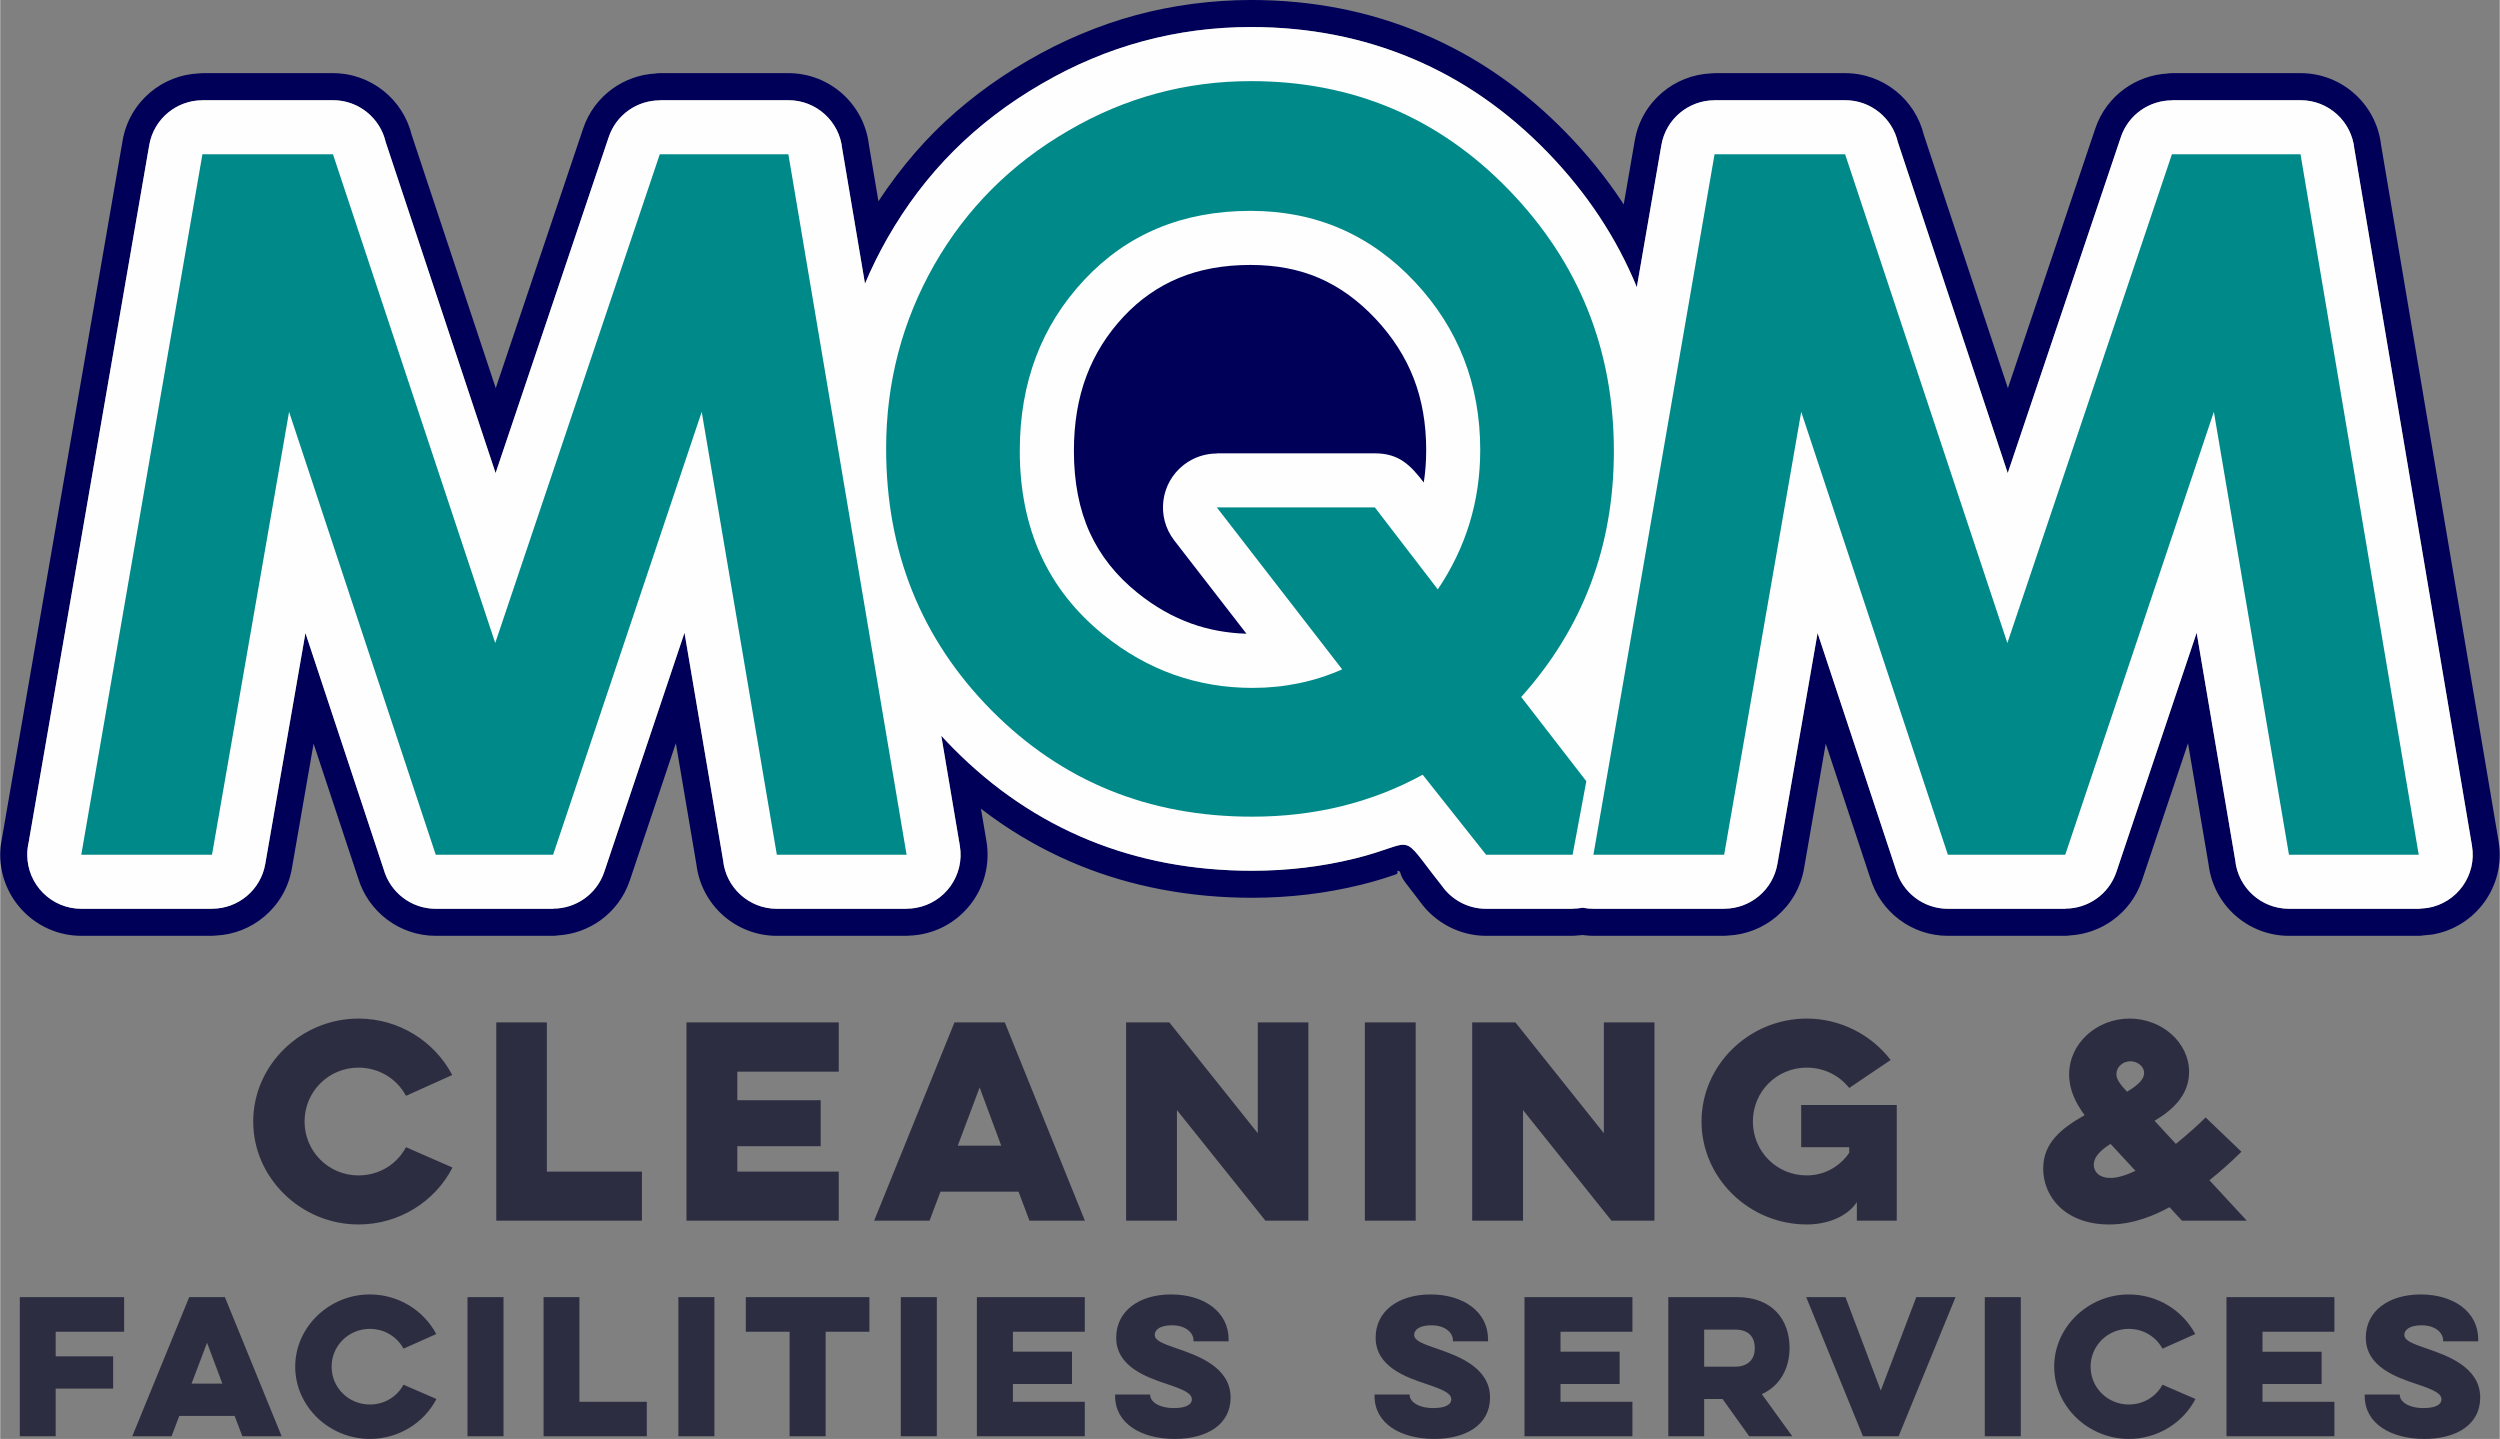
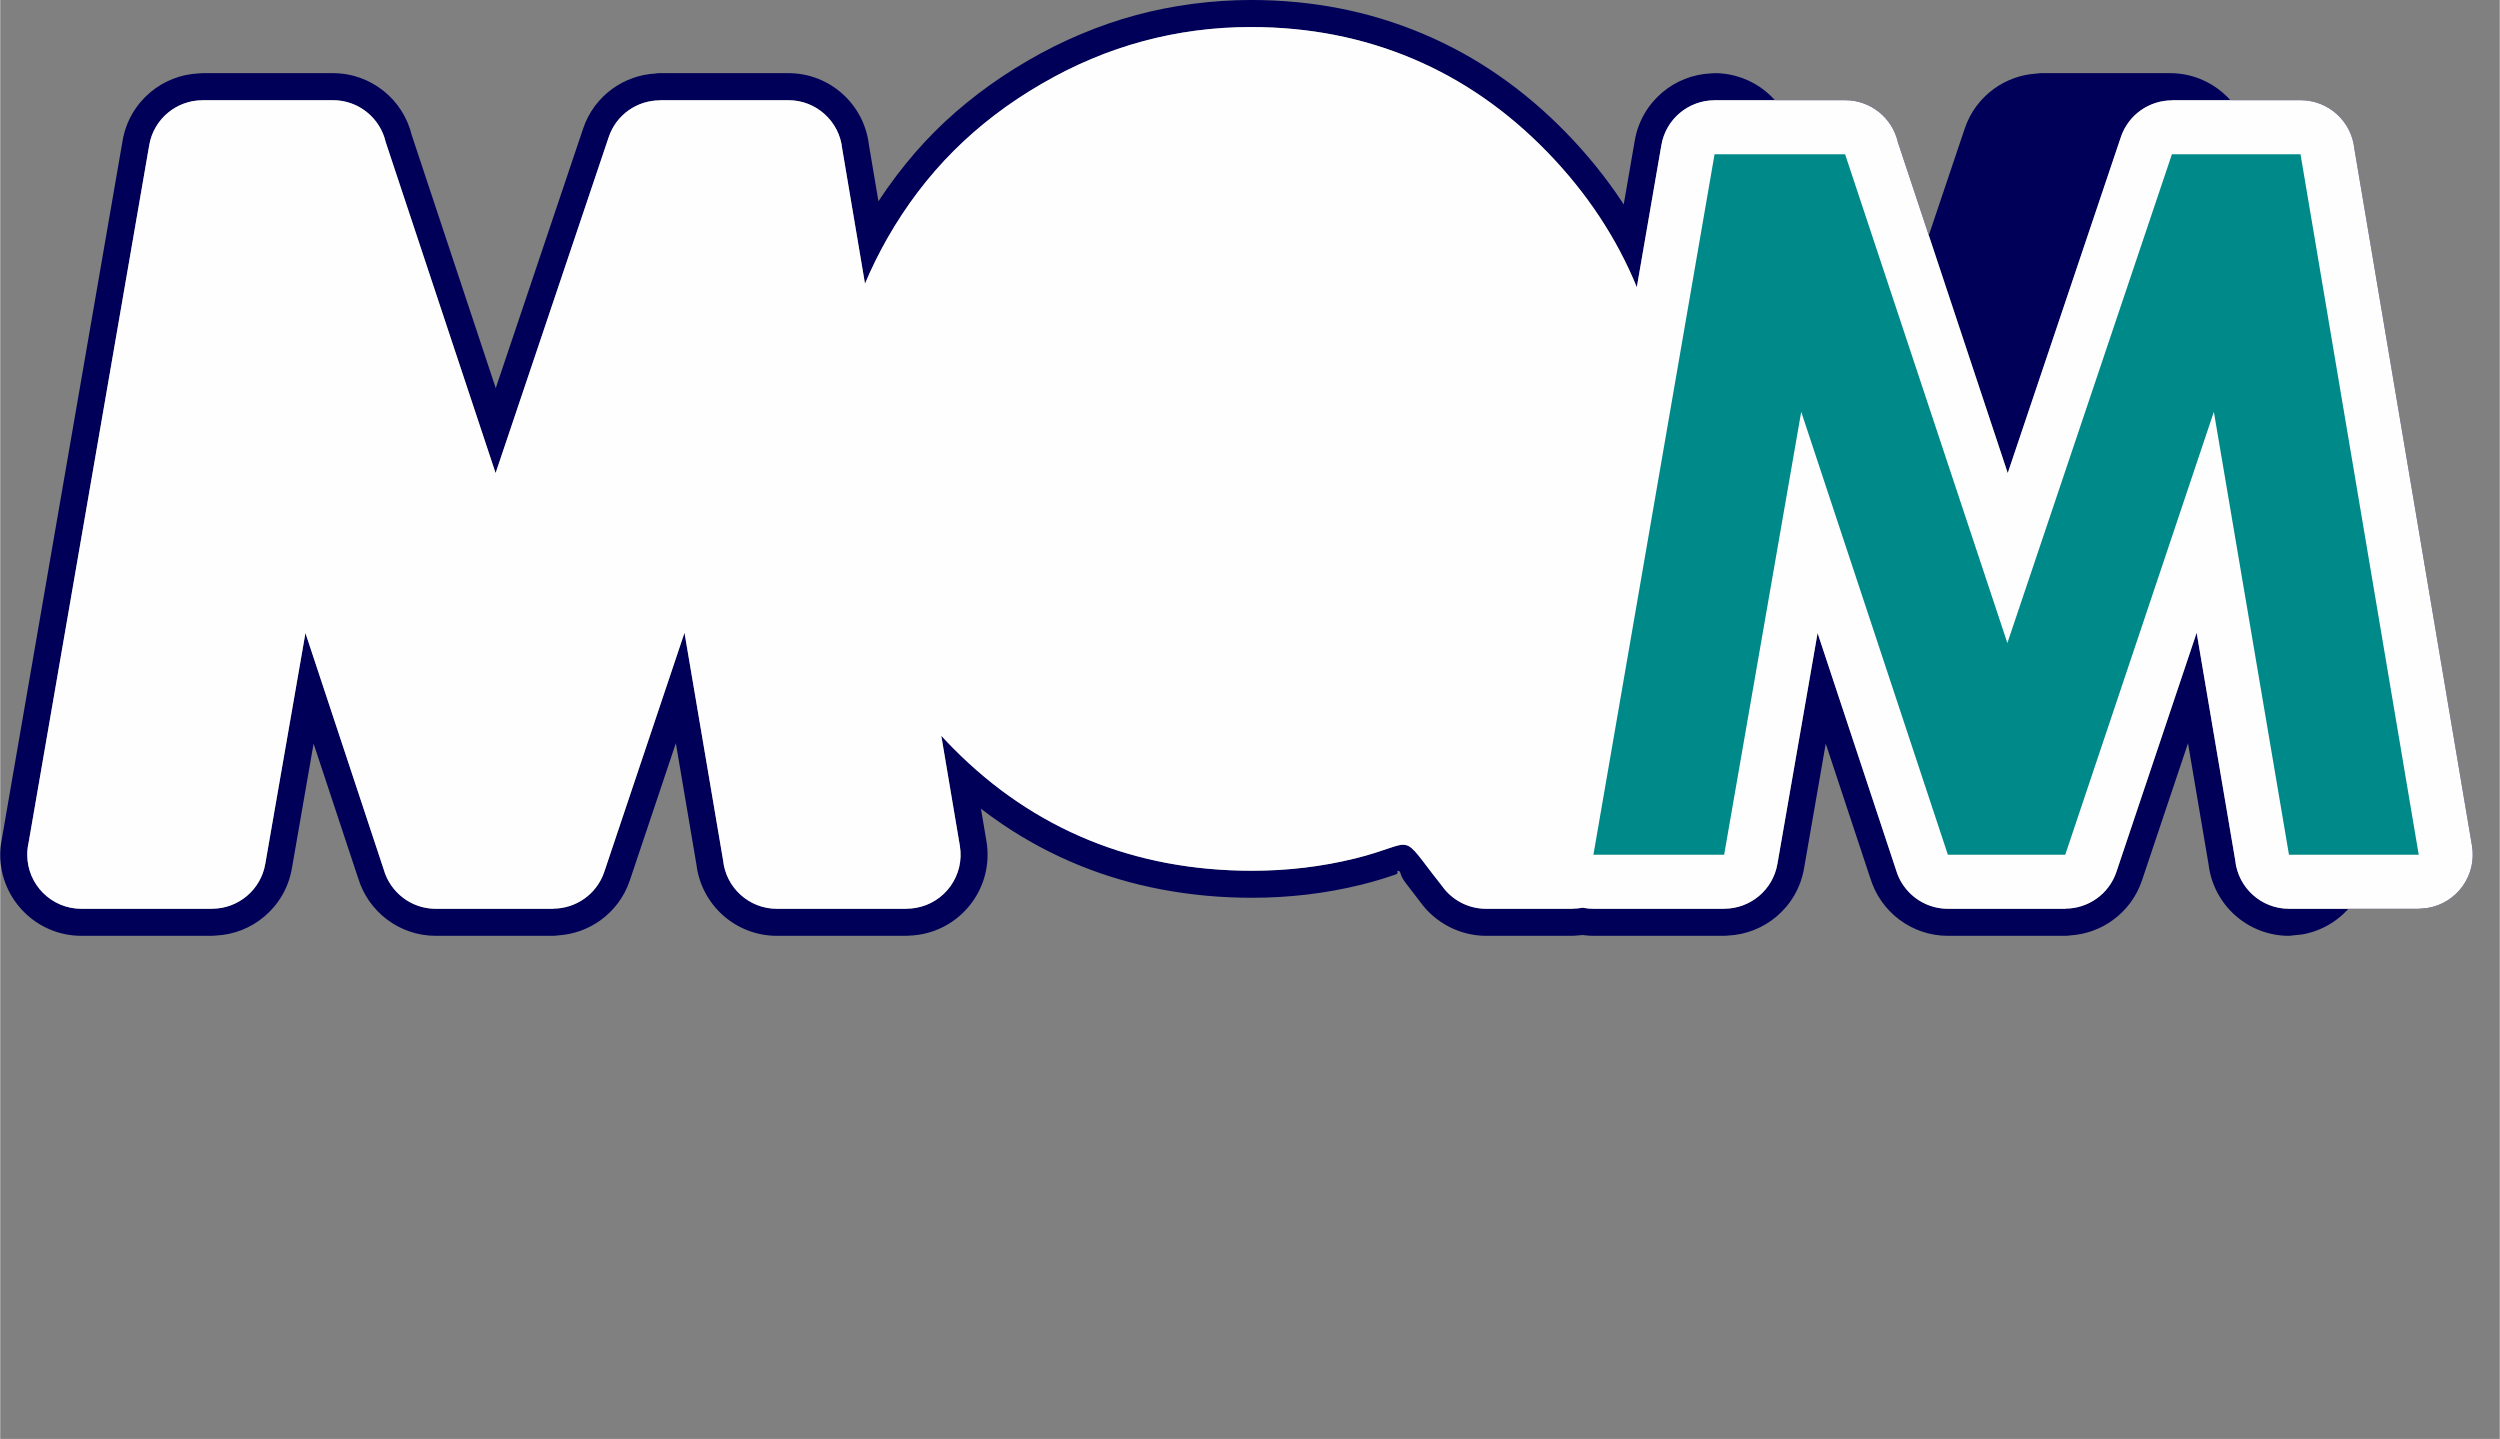
<svg xmlns="http://www.w3.org/2000/svg" xml:space="preserve" width="4.175in" height="2.403in" version="1.1" style="shape-rendering:geometricPrecision; text-rendering:geometricPrecision; image-rendering:optimizeQuality; fill-rule:evenodd; clip-rule:evenodd" viewBox="0 0 13730.98 7904.51">
  <rect x="0" y="0" width="13730.98" height="7904.51" fill="#808080" stroke="none" />
  <defs>
    <style type="text/css">
   
    .fil1 {fill:#FEFEFE}
    .fil0 {fill:#000059}
    .fil3 {fill:#2C2D41;fill-rule:nonzero}
    .fil2 {fill:#008989;fill-rule:nonzero}
   
  </style>
  </defs>
  <g id="Layer_x0020_1">
    <g>
-       <path class="fil0" d="M13285.98 5140.83l-712.75 0c-114.54,0 -219.09,-43.42 -298.13,-114.71 -77.52,-69.94 -130.38,-167.19 -143.77,-276.99l-113.02 -666.33 -252.8 753.42c-30.64,91.57 -88.44,166.66 -161.51,219.27 -68.01,48.96 -149.36,78.29 -234.37,83.17 -8.25,1.41 -16.72,2.16 -25.37,2.16l-644.86 0c-100.43,0 -193.35,-33.52 -268.19,-90.02 -74.52,-56.28 -130.86,-135.78 -158.51,-227.95l-0.12 0.04 -244.32 -737.82 -119.19 684.99c-18.32,107.57 -74,199.54 -151.44,264.89 -73.48,62.02 -166.88,99.98 -266.77,104.46 -6.68,0.92 -13.51,1.41 -20.45,1.41l-718.08 0c-11.99,0 -26.83,-0.91 -44.23,-2.63 -5.15,-0.51 -10.42,-1.14 -15.81,-1.9 -4.26,0.51 -8.66,0.97 -13.22,1.4 -7.28,0.67 -13.91,1.2 -19.89,1.61 -6.97,1 -14.09,1.53 -21.33,1.53l-475.23 0c-73.41,0 -143.48,-18.44 -205.82,-51.01 -63.82,-33.36 -118.27,-81.08 -158.73,-138.59 -21.56,-27.41 -52.44,-68.05 -78.21,-101.96 -35.93,-47.29 -22.19,-59.68 -37.34,-64.38 -20.25,-6.28 7.23,10.75 -16.9,18.97 -43.46,14.81 -102.39,34.95 -189.92,56.44 -97.81,24.02 -196.2,41.92 -295.1,53.65 -100.42,11.91 -201.81,17.88 -304.1,17.88 -169.01,0 -333.29,-14.98 -492.76,-44.92 -159.74,-29.98 -312.45,-74.73 -458.09,-134.17 -147.55,-60.24 -287.71,-135.24 -420.37,-224.95 -39.83,-26.93 -79.05,-55.25 -117.67,-84.96l30.26 179.28c20.16,121.01 -10.63,238.76 -76.72,331.29 -66.27,92.8 -167.8,160.29 -288.82,180.47 -1.9,0.31 -3.79,0.58 -5.68,0.83 -11.65,1.84 -21.95,3.15 -30.79,3.88l0 0.05c-4.21,0.35 -9.63,0.61 -16.17,0.78 -6.68,0.92 -13.52,1.41 -20.46,1.41l-712.74 0c-114.54,0 -219.09,-43.42 -298.13,-114.71 -77.52,-69.94 -130.38,-167.19 -143.77,-276.99l-113.02 -666.33 -252.8 753.42c-30.65,91.59 -88.47,166.68 -161.52,219.27 -68.01,48.96 -149.35,78.29 -234.36,83.17 -8.25,1.41 -16.72,2.16 -25.37,2.16l-644.86 0c-100.43,0 -193.38,-33.51 -268.19,-90.01 -74.53,-56.3 -130.87,-135.79 -158.52,-227.96l-0.12 0.04 -244.3 -737.81 -119.19 684.97c-18.32,107.57 -74,199.55 -151.45,264.89 -73.48,62.01 -166.87,99.98 -266.76,104.46 -6.68,0.92 -13.51,1.41 -20.45,1.41l-718.1 0c-122.33,0 -233.54,-49.89 -314.49,-130.54 -0.1,-0.1 -0.19,-0.19 -0.28,-0.3 -0.1,-0.09 -0.21,-0.19 -0.3,-0.28 -0.12,-0.12 -0.23,-0.25 -0.35,-0.36 -80.44,-80.9 -130.19,-191.94 -130.19,-314.12 0,-15.97 1.05,-32.93 3.07,-50.72 0.19,-1.72 0.43,-3.43 0.69,-5.14 1.61,-12.68 3.77,-25.26 6.44,-37.71l662.16 -3828.98c18.35,-107.55 74.03,-199.55 151.45,-264.89 73.48,-62.02 166.87,-99.98 266.76,-104.46 6.68,-0.92 13.51,-1.41 20.45,-1.41l717.2 0c104.57,0 200.95,36.33 277.21,97.08 76,60.55 131.79,145.84 155.54,243.94l461.26 1389.29 479.98 -1425.71c30.65,-91.6 88.45,-166.68 161.51,-219.27 68.01,-48.96 149.36,-78.29 234.37,-83.17 8.25,-1.41 16.72,-2.16 25.37,-2.16l706.47 0c114.6,0 219.2,43.46 298.22,114.79 77.61,70.05 130.46,167.45 143.73,277.3l52.57 311.51c31.56,-48.2 64.74,-95.24 99.58,-141.13 66.78,-87.99 136.52,-168.35 209.12,-240.95 73.52,-73.52 153.8,-143.48 240.77,-209.8 85.31,-65.04 176.1,-125.49 272.32,-181.2 93.32,-54.42 189.78,-102.62 289.29,-144.51 100.52,-42.32 201.3,-77.16 302.28,-104.5 100.95,-27.32 205.11,-48.05 312.38,-62.14 108.01,-14.19 215.01,-21.29 320.99,-21.29 167.66,0 330.4,15.45 488.14,46.33 156.59,30.65 308.83,77.17 456.65,139.5 146.55,61.78 285.53,138.27 416.94,229.37 131.65,91.28 255.82,197.04 372.46,317.19 115.05,118.79 216,243.73 302.77,374.79 3.48,5.27 6.95,10.55 10.4,15.85l60.59 -350.35c18.32,-107.55 74,-199.54 151.44,-264.89 73.48,-62.02 166.88,-99.98 266.77,-104.46 6.68,-0.92 13.51,-1.41 20.45,-1.41l717.19 0c104.56,0 200.94,36.32 277.22,97.08 76,60.55 131.79,145.84 155.54,243.94l461.25 1389.29 479.98 -1425.71c30.65,-91.59 88.47,-166.68 161.52,-219.27 68.01,-48.96 149.36,-78.29 234.36,-83.17 8.25,-1.41 16.72,-2.16 25.37,-2.16l706.48 0c114.6,0 219.21,43.46 298.21,114.79 77.63,70.07 130.47,167.45 143.74,277.3l646.02 3828.11c20.16,121.01 -10.64,238.76 -76.73,331.29 -66.27,92.8 -167.8,160.31 -288.82,180.47 -4.3,0.71 -25.47,2.62 -42.82,4.16 -0.6,0.05 -1.13,0.03 -1.67,0.04 -9.26,1.8 -18.81,2.76 -28.6,2.76zm0 -148.55l-712.75 0c-153.75,0 -280.25,-116.84 -295.52,-266.58l-211.97 -1249.8 -440.66 1313.31c-41.46,123.92 -156.96,202.21 -280.82,202.19l0 0.87 -644.86 0c-135.87,0 -250.47,-91.25 -285.8,-215.8l-430.16 -1299.05 -220.59 1267.69c-24.68,144.73 -150.35,246.93 -292.42,246.78l0 0.39 -718.08 0c-20.24,0 -40,-2.03 -59.1,-5.88 -18.05,3.43 -36.58,5.19 -55.38,5.18l0 0.7 -475.23 0c-100.99,0 -190.2,-50.42 -243.88,-127.45 -245.37,-309.53 -123.82,-235.55 -478.44,-148.43 -181.49,44.58 -369.43,66.89 -563.8,66.89 -322.27,0 -620.67,-56.03 -895.15,-168.07 -275.51,-112.49 -524.11,-280.56 -745.72,-504.22l-1.14 -1.18c-22.21,-22.44 -43.83,-45.17 -64.92,-68.14l102.07 604.81c26.92,161.5 -82.19,314.24 -243.68,341.16 -16.38,2.72 -32.67,4.03 -48.74,4.04l0 0.6 -712.74 0c-153.77,0 -280.25,-116.84 -295.52,-266.58l-211.97 -1249.8 -440.66 1313.31c-41.47,123.92 -156.96,202.21 -280.82,202.19l0 0.87 -644.86 0c-135.88,0 -250.47,-91.25 -285.82,-215.8l-430.14 -1299.05 -220.59 1267.69c-24.68,144.73 -150.36,246.93 -292.42,246.78l0 0.39 -718.1 0c-164.05,0 -297.06,-133.01 -297.06,-297.06 0,-23.13 2.64,-45.62 7.63,-67.2l662.41 -3830.39c24.69,-144.73 150.36,-246.93 292.42,-246.78l0 -0.39 717.2 0c141.26,0 259.48,98.6 289.61,230.75l603.51 1817.76 621.29 -1845.44c41.46,-123.92 156.95,-202.21 280.82,-202.19l0 -0.87 706.47 0c153.86,0 280.38,116.97 295.54,266.81l125.06 741.07c35.8,-85.11 76.86,-168.33 123.17,-249.68 102.5,-179.52 223.97,-339.7 364.48,-480.2 139.86,-139.85 300.6,-262.54 482.34,-367.78 178.21,-103.95 363.43,-181.89 555.59,-233.92 192.73,-52.17 391.12,-78.21 595.06,-78.21 317.18,0 612.93,57.93 887.34,173.64 273.46,115.3 520.32,286.52 740.65,513.49 216.66,223.7 380.46,471.04 491.29,741.97l134.89 -780.03c24.68,-144.73 150.35,-246.93 292.42,-246.78l0 -0.39 717.19 0c141.26,0 259.49,98.6 289.62,230.75l603.5 1817.76 621.29 -1845.44c41.47,-123.92 156.96,-202.21 280.82,-202.19l0 -0.87 706.48 0c153.84,0 280.38,116.97 295.54,266.81l646.21 3829.21c26.91,161.5 -82.19,314.24 -243.7,341.16 -4.58,0.76 -48.73,4.44 -48.73,4.64z" />
+       <path class="fil0" d="M13285.98 5140.83l-712.75 0c-114.54,0 -219.09,-43.42 -298.13,-114.71 -77.52,-69.94 -130.38,-167.19 -143.77,-276.99l-113.02 -666.33 -252.8 753.42c-30.64,91.57 -88.44,166.66 -161.51,219.27 -68.01,48.96 -149.36,78.29 -234.37,83.17 -8.25,1.41 -16.72,2.16 -25.37,2.16l-644.86 0c-100.43,0 -193.35,-33.52 -268.19,-90.02 -74.52,-56.28 -130.86,-135.78 -158.51,-227.95l-0.12 0.04 -244.32 -737.82 -119.19 684.99c-18.32,107.57 -74,199.54 -151.44,264.89 -73.48,62.02 -166.88,99.98 -266.77,104.46 -6.68,0.92 -13.51,1.41 -20.45,1.41l-718.08 0c-11.99,0 -26.83,-0.91 -44.23,-2.63 -5.15,-0.51 -10.42,-1.14 -15.81,-1.9 -4.26,0.51 -8.66,0.97 -13.22,1.4 -7.28,0.67 -13.91,1.2 -19.89,1.61 -6.97,1 -14.09,1.53 -21.33,1.53l-475.23 0c-73.41,0 -143.48,-18.44 -205.82,-51.01 -63.82,-33.36 -118.27,-81.08 -158.73,-138.59 -21.56,-27.41 -52.44,-68.05 -78.21,-101.96 -35.93,-47.29 -22.19,-59.68 -37.34,-64.38 -20.25,-6.28 7.23,10.75 -16.9,18.97 -43.46,14.81 -102.39,34.95 -189.92,56.44 -97.81,24.02 -196.2,41.92 -295.1,53.65 -100.42,11.91 -201.81,17.88 -304.1,17.88 -169.01,0 -333.29,-14.98 -492.76,-44.92 -159.74,-29.98 -312.45,-74.73 -458.09,-134.17 -147.55,-60.24 -287.71,-135.24 -420.37,-224.95 -39.83,-26.93 -79.05,-55.25 -117.67,-84.96l30.26 179.28c20.16,121.01 -10.63,238.76 -76.72,331.29 -66.27,92.8 -167.8,160.29 -288.82,180.47 -1.9,0.31 -3.79,0.58 -5.68,0.83 -11.65,1.84 -21.95,3.15 -30.79,3.88l0 0.05c-4.21,0.35 -9.63,0.61 -16.17,0.78 -6.68,0.92 -13.52,1.41 -20.46,1.41l-712.74 0c-114.54,0 -219.09,-43.42 -298.13,-114.71 -77.52,-69.94 -130.38,-167.19 -143.77,-276.99l-113.02 -666.33 -252.8 753.42c-30.65,91.59 -88.47,166.68 -161.52,219.27 -68.01,48.96 -149.35,78.29 -234.36,83.17 -8.25,1.41 -16.72,2.16 -25.37,2.16l-644.86 0c-100.43,0 -193.38,-33.51 -268.19,-90.01 -74.53,-56.3 -130.87,-135.79 -158.52,-227.96l-0.12 0.04 -244.3 -737.81 -119.19 684.97c-18.32,107.57 -74,199.55 -151.45,264.89 -73.48,62.01 -166.87,99.98 -266.76,104.46 -6.68,0.92 -13.51,1.41 -20.45,1.41l-718.1 0c-122.33,0 -233.54,-49.89 -314.49,-130.54 -0.1,-0.1 -0.19,-0.19 -0.28,-0.3 -0.1,-0.09 -0.21,-0.19 -0.3,-0.28 -0.12,-0.12 -0.23,-0.25 -0.35,-0.36 -80.44,-80.9 -130.19,-191.94 -130.19,-314.12 0,-15.97 1.05,-32.93 3.07,-50.72 0.19,-1.72 0.43,-3.43 0.69,-5.14 1.61,-12.68 3.77,-25.26 6.44,-37.71l662.16 -3828.98c18.35,-107.55 74.03,-199.55 151.45,-264.89 73.48,-62.02 166.87,-99.98 266.76,-104.46 6.68,-0.92 13.51,-1.41 20.45,-1.41l717.2 0c104.57,0 200.95,36.33 277.21,97.08 76,60.55 131.79,145.84 155.54,243.94l461.26 1389.29 479.98 -1425.71c30.65,-91.6 88.45,-166.68 161.51,-219.27 68.01,-48.96 149.36,-78.29 234.37,-83.17 8.25,-1.41 16.72,-2.16 25.37,-2.16l706.47 0c114.6,0 219.2,43.46 298.22,114.79 77.61,70.05 130.46,167.45 143.73,277.3l52.57 311.51c31.56,-48.2 64.74,-95.24 99.58,-141.13 66.78,-87.99 136.52,-168.35 209.12,-240.95 73.52,-73.52 153.8,-143.48 240.77,-209.8 85.31,-65.04 176.1,-125.49 272.32,-181.2 93.32,-54.42 189.78,-102.62 289.29,-144.51 100.52,-42.32 201.3,-77.16 302.28,-104.5 100.95,-27.32 205.11,-48.05 312.38,-62.14 108.01,-14.19 215.01,-21.29 320.99,-21.29 167.66,0 330.4,15.45 488.14,46.33 156.59,30.65 308.83,77.17 456.65,139.5 146.55,61.78 285.53,138.27 416.94,229.37 131.65,91.28 255.82,197.04 372.46,317.19 115.05,118.79 216,243.73 302.77,374.79 3.48,5.27 6.95,10.55 10.4,15.85l60.59 -350.35c18.32,-107.55 74,-199.54 151.44,-264.89 73.48,-62.02 166.88,-99.98 266.77,-104.46 6.68,-0.92 13.51,-1.41 20.45,-1.41c104.56,0 200.94,36.32 277.22,97.08 76,60.55 131.79,145.84 155.54,243.94l461.25 1389.29 479.98 -1425.71c30.65,-91.59 88.47,-166.68 161.52,-219.27 68.01,-48.96 149.36,-78.29 234.36,-83.17 8.25,-1.41 16.72,-2.16 25.37,-2.16l706.48 0c114.6,0 219.21,43.46 298.21,114.79 77.63,70.07 130.47,167.45 143.74,277.3l646.02 3828.11c20.16,121.01 -10.64,238.76 -76.73,331.29 -66.27,92.8 -167.8,160.31 -288.82,180.47 -4.3,0.71 -25.47,2.62 -42.82,4.16 -0.6,0.05 -1.13,0.03 -1.67,0.04 -9.26,1.8 -18.81,2.76 -28.6,2.76zm0 -148.55l-712.75 0c-153.75,0 -280.25,-116.84 -295.52,-266.58l-211.97 -1249.8 -440.66 1313.31c-41.46,123.92 -156.96,202.21 -280.82,202.19l0 0.87 -644.86 0c-135.87,0 -250.47,-91.25 -285.8,-215.8l-430.16 -1299.05 -220.59 1267.69c-24.68,144.73 -150.35,246.93 -292.42,246.78l0 0.39 -718.08 0c-20.24,0 -40,-2.03 -59.1,-5.88 -18.05,3.43 -36.58,5.19 -55.38,5.18l0 0.7 -475.23 0c-100.99,0 -190.2,-50.42 -243.88,-127.45 -245.37,-309.53 -123.82,-235.55 -478.44,-148.43 -181.49,44.58 -369.43,66.89 -563.8,66.89 -322.27,0 -620.67,-56.03 -895.15,-168.07 -275.51,-112.49 -524.11,-280.56 -745.72,-504.22l-1.14 -1.18c-22.21,-22.44 -43.83,-45.17 -64.92,-68.14l102.07 604.81c26.92,161.5 -82.19,314.24 -243.68,341.16 -16.38,2.72 -32.67,4.03 -48.74,4.04l0 0.6 -712.74 0c-153.77,0 -280.25,-116.84 -295.52,-266.58l-211.97 -1249.8 -440.66 1313.31c-41.47,123.92 -156.96,202.21 -280.82,202.19l0 0.87 -644.86 0c-135.88,0 -250.47,-91.25 -285.82,-215.8l-430.14 -1299.05 -220.59 1267.69c-24.68,144.73 -150.36,246.93 -292.42,246.78l0 0.39 -718.1 0c-164.05,0 -297.06,-133.01 -297.06,-297.06 0,-23.13 2.64,-45.62 7.63,-67.2l662.41 -3830.39c24.69,-144.73 150.36,-246.93 292.42,-246.78l0 -0.39 717.2 0c141.26,0 259.48,98.6 289.61,230.75l603.51 1817.76 621.29 -1845.44c41.46,-123.92 156.95,-202.21 280.82,-202.19l0 -0.87 706.47 0c153.86,0 280.38,116.97 295.54,266.81l125.06 741.07c35.8,-85.11 76.86,-168.33 123.17,-249.68 102.5,-179.52 223.97,-339.7 364.48,-480.2 139.86,-139.85 300.6,-262.54 482.34,-367.78 178.21,-103.95 363.43,-181.89 555.59,-233.92 192.73,-52.17 391.12,-78.21 595.06,-78.21 317.18,0 612.93,57.93 887.34,173.64 273.46,115.3 520.32,286.52 740.65,513.49 216.66,223.7 380.46,471.04 491.29,741.97l134.89 -780.03c24.68,-144.73 150.35,-246.93 292.42,-246.78l0 -0.39 717.19 0c141.26,0 259.49,98.6 289.62,230.75l603.5 1817.76 621.29 -1845.44c41.47,-123.92 156.96,-202.21 280.82,-202.19l0 -0.87 706.48 0c153.84,0 280.38,116.97 295.54,266.81l646.21 3829.21c26.91,161.5 -82.19,314.24 -243.7,341.16 -4.58,0.76 -48.73,4.44 -48.73,4.64z" />
      <path id="_1" class="fil1" d="M13285.98 4992.28l-712.75 0c-153.75,0 -280.25,-116.84 -295.52,-266.58l-211.97 -1249.8 -440.66 1313.31c-41.46,123.92 -156.96,202.21 -280.82,202.19l0 0.87 -644.86 0c-135.87,0 -250.47,-91.25 -285.8,-215.8l-430.16 -1299.05 -220.59 1267.69c-24.68,144.73 -150.35,246.93 -292.42,246.78l0 0.39 -718.08 0c-20.24,0 -40,-2.03 -59.1,-5.88 -18.05,3.43 -36.58,5.19 -55.38,5.18l0 0.7 -475.23 0c-100.99,0 -190.2,-50.42 -243.88,-127.45 -245.37,-309.53 -123.82,-235.55 -478.44,-148.43 -181.49,44.58 -369.43,66.89 -563.8,66.89 -322.27,0 -620.67,-56.03 -895.15,-168.07 -275.51,-112.49 -524.11,-280.56 -745.72,-504.22l-1.14 -1.18c-22.21,-22.44 -43.83,-45.17 -64.92,-68.14l102.07 604.81c26.92,161.5 -82.19,314.24 -243.68,341.16 -16.38,2.72 -32.67,4.03 -48.74,4.04l0 0.6 -712.74 0c-153.77,0 -280.25,-116.84 -295.52,-266.58l-211.97 -1249.8 -440.66 1313.31c-41.47,123.92 -156.96,202.21 -280.82,202.19l0 0.87 -644.86 0c-135.88,0 -250.47,-91.25 -285.82,-215.8l-430.14 -1299.05 -220.59 1267.69c-24.68,144.73 -150.36,246.93 -292.42,246.78l0 0.39 -718.1 0c-164.05,0 -297.06,-133.01 -297.06,-297.06 0,-23.13 2.64,-45.62 7.63,-67.2l662.41 -3830.39c24.69,-144.73 150.36,-246.93 292.42,-246.78l0 -0.39 717.2 0c141.26,0 259.48,98.6 289.61,230.75l603.51 1817.76 621.29 -1845.44c41.46,-123.92 156.95,-202.21 280.82,-202.19l0 -0.87 706.47 0c153.86,0 280.38,116.97 295.54,266.81l125.06 741.07c35.8,-85.11 76.86,-168.33 123.17,-249.68 102.5,-179.52 223.97,-339.7 364.48,-480.2 139.86,-139.85 300.6,-262.54 482.34,-367.78 178.21,-103.95 363.43,-181.89 555.59,-233.92 192.73,-52.17 391.12,-78.21 595.06,-78.21 317.18,0 612.93,57.93 887.34,173.64 273.46,115.3 520.32,286.52 740.65,513.49 216.66,223.7 380.46,471.04 491.29,741.97l134.89 -780.03c24.68,-144.73 150.35,-246.93 292.42,-246.78l0 -0.39 717.19 0c141.26,0 259.49,98.6 289.62,230.75l603.5 1817.76 621.29 -1845.44c41.47,-123.92 156.96,-202.21 280.82,-202.19l0 -0.87 706.48 0c153.84,0 280.38,116.97 295.54,266.81l646.21 3829.21c26.91,161.5 -82.19,314.24 -243.7,341.16 -4.58,0.76 -48.73,4.44 -48.73,4.64z" />
    </g>
    <g>
      <polygon class="fil2" points="13285.69,4695.22 12572.94,4695.22 12160.32,2262.27 11343.98,4695.22 10699.12,4695.22 9893.5,2262.27 9470.14,4695.22 8752.06,4695.22 9417.45,847.53 10134.64,847.53 11026.01,3532.33 11929.88,847.53 12636.36,847.53 " />
-       <polygon class="fil2" points="4978.95,4695.22 4266.22,4695.22 3853.59,2262.27 3037.25,4695.22 2392.39,4695.22 1586.76,2262.27 1163.42,4695.22 445.33,4695.22 1110.72,847.53 1827.92,847.53 2719.28,3532.33 3623.16,847.53 4329.63,847.53 " />
-       <path class="fil2" d="M8637.58 4695.22l-475.22 0 -348.33 -439.43c-280.44,153.62 -593.05,230.44 -937.8,230.44 -568.05,0 -1044.99,-194.71 -1430.82,-584.12 -385.85,-390.31 -578.77,-869.04 -578.77,-1437.98 0,-363.51 88.43,-700.23 264.37,-1009.26 175.96,-308.13 421.57,-554.63 737.74,-737.74 310.81,-181.31 644.85,-271.51 1002.11,-271.51 558.22,0 1029.8,199.16 1415.65,596.61 384.94,397.46 577.86,876.19 577.86,1436.19 0,521.6 -169.71,971.74 -509.09,1350.45l357.71 462.63 -75.41 403.72zm-507.37 -2223.05c0,-359.94 -119.69,-668.08 -359.06,-923.52 -243.82,-259.91 -544.82,-390.3 -902.97,-390.3 -371.55,0 -676.12,125.93 -912.81,378.7 -236.68,252.76 -354.57,565.35 -354.57,939.59 0,426.04 153.62,763.64 460.87,1011.05 240.25,193.8 513.56,291.17 818.13,291.17 174.16,0 338.51,-33.94 492.12,-101.82l-688.61 -889.58 868.13 0 345.65 450.14c155.41,-230.42 233.12,-485.86 233.12,-765.43z" />
    </g>
-     <path class="fil0" d="M7833.42 2472.17c0,-144.65 -22.97,-276.13 -68.91,-394.29 -45.71,-117.56 -115.35,-226.32 -208.9,-326.15 -94.8,-101.05 -198.22,-175.84 -310.2,-224.25 -111.07,-48.01 -236.74,-72.07 -376.94,-72.07 -147.41,0 -278.64,23.81 -393.58,71.48 -114.18,47.37 -215.36,118.05 -303.39,212.07 -90.73,96.88 -158.89,205.76 -204.54,326.77 -45.9,121.64 -68.81,258.57 -68.81,410.9 0,171.82 29.15,321.79 87.44,449.67 57.31,125.73 144.68,235.95 262.02,330.45 93.89,75.74 193.3,132.31 298,169.56 93.88,33.41 194.11,51.76 300.51,54.95l-396.94 -512.8c-99.98,-129.45 -76.07,-315.46 53.37,-415.43 53.96,-41.67 117.74,-61.79 181.02,-61.75l0 -0.91 868.13 0c132.12,0 195.07,64.43 268.44,160.03 8.84,-57.05 13.26,-116.47 13.26,-178.25z" />
-     <path class="fil3" d="M2229.02 6301.96c-48.88,92.16 -145.23,155 -261.12,155 -163.39,0 -296.03,-131.26 -296.03,-296.03 0,-164.77 132.65,-296.03 296.03,-296.03 114.49,0 212.24,62.84 261.12,155l254.13 -114.51c-96.35,-182.93 -290.44,-309.99 -515.26,-309.99 -314.19,0 -578.11,254.14 -578.11,565.54 0,311.39 263.92,565.54 578.11,565.54 224.82,0 421.7,-127.08 516.65,-312.79l-255.53 -111.71zm496.04 403.55l800.13 0 0 -269.5 -522.25 0 0 -819.67 -277.88 0 0 1089.17zm1044.83 0l836.44 0 0 -269.5 -557.16 0 0 -139.64 458.01 0 0 -252.75 -458.01 0 0 -156.39 557.16 0 0 -270.89 -836.44 0 0 1089.17zm1472.13 -1089.17l-441.25 1089.17 304.41 0 60.04 -159.19 428.69 0 60.04 159.19 304.41 0 -439.87 -1089.17 -276.48 0zm256.93 677.23l-238.77 0 120.09 -319.77 118.69 319.77zm965.24 411.94l0 -607.42 485.94 607.42 235.99 0 0 -1089.17 -277.88 0 0 608.81 -485.94 -608.81 -237.39 0 0 1089.17 279.28 0zm1032.26 -1089.17l0 1089.17 279.28 0 0 -1089.17 -279.28 0zm868.89 1089.17l0 -607.42 485.94 607.42 235.99 0 0 -1089.17 -277.88 0 0 608.81 -485.94 -608.81 -237.39 0 0 1089.17 279.28 0zm1527.98 -403.55l263.92 0 0 30.71c-51.67,75.4 -135.46,124.28 -233.19,124.28 -164.77,0 -296.03,-131.26 -296.03,-296.03 0,-164.77 131.26,-296.03 296.03,-296.03 94.95,0 178.73,43.29 233.19,111.71l227.61 -153.6c-104.73,-136.84 -273.7,-227.61 -460.81,-227.61 -315.59,0 -578.11,254.14 -578.11,565.54 0,311.39 262.52,565.54 578.11,565.54 111.71,0 222.02,-41.9 275.08,-122.88l0 101.93 219.23 0 0 -635.36 -525.04 0 0 231.81zm2447.92 403.55l-205.26 -222.02c54.46,-43.29 113.11,-94.95 175.95,-156.39l-196.9 -188.52c-37.69,37.71 -96.35,90.77 -163.37,145.23l-117.29 -127.08c94.95,-55.85 189.91,-138.24 189.91,-268.1 0,-161.98 -149.42,-293.24 -326.76,-293.24 -180.13,0 -332.33,135.44 -332.33,307.21 0,83.78 36.31,157.78 85.18,223.42 -125.68,71.22 -227.61,150.8 -227.61,293.24 0,157.79 124.28,307.21 363.06,307.21 76.8,0 184.33,-15.37 330.94,-94.95l68.42 74 356.08 0zm-749.85 -234.59c-57.26,0 -90.77,-30.71 -90.77,-72.62 0,-37.69 27.93,-74 92.16,-114.49l136.86 148.02c-50.28,23.74 -97.75,39.09 -138.24,39.09zm33.51 -571.12c0,-37.71 34.91,-69.82 76.8,-69.82 37.71,0 75.4,26.53 75.4,64.24 0,33.51 -29.32,64.23 -93.55,103.33 -40.49,-43.29 -58.64,-69.82 -58.64,-97.75z" />
-     <path class="fil3" d="M107.63 7889.81l196.96 0 0 -261.62 315.72 0 0 -177.36 -315.72 0 0 -135.22 376.08 0 0 -190.09 -573.05 0 0 764.29zm930.6 -764.29l-312.75 764.29 215.75 0 42.56 -111.71 303.85 0 42.55 111.71 215.76 0 -311.77 -764.29 -195.97 0zm182.11 475.23l-169.24 0 85.11 -224.39 84.13 224.39zm994.92 5.88c-34.64,64.67 -102.93,108.76 -185.06,108.76 -115.81,0 -209.83,-92.1 -209.83,-207.72 0,-115.62 94.02,-207.74 209.83,-207.74 81.15,0 150.43,44.1 185.06,108.77l180.14 -80.35c-68.3,-128.36 -205.87,-217.53 -365.21,-217.53 -222.71,0 -409.76,178.33 -409.76,396.84 0,218.51 187.06,396.84 409.76,396.84 159.33,0 298.9,-89.16 366.19,-219.48l-181.13 -78.39zm351.61 -481.11l0 764.29 197.95 0 0 -764.29 -197.95 0zm417.92 764.29l567.12 0 0 -189.12 -370.17 0 0 -575.17 -196.95 0 0 764.29zm740.56 -764.29l0 764.29 197.96 0 0 -764.29 -197.96 0zm370.41 190.09l240.51 0 0 574.2 197.95 0 0 -574.2 240.5 0 0 -190.09 -678.95 0 0 190.09zm851.42 -190.09l0 764.29 197.96 0 0 -764.29 -197.96 0zm417.92 764.29l592.86 0 0 -189.12 -394.9 0 0 -97.98 324.62 0 0 -177.36 -324.62 0 0 -109.74 394.9 0 0 -190.09 -592.86 0 0 764.29zm759.37 -229.28l0 8.82c0,149.92 142.53,235.16 327.6,235.16 176.18,0 306.82,-78.39 306.82,-227.33 0,-167.56 -182.11,-230.27 -289,-267.49 -92.04,-31.36 -127.67,-47.04 -127.67,-77.41 0,-25.48 26.71,-51.94 94.02,-51.94 80.18,0 118.78,44.09 118.78,81.33l0 6.85 192.99 0 0 -10.77c0,-151.88 -135.59,-246.92 -315.73,-246.92 -176.17,0 -301.85,91.12 -301.85,237.12 0,157.77 161.32,216.55 284.03,256.72 93.05,31.36 131.65,50.95 131.65,83.3 0,22.53 -23.76,47.03 -98,47.03 -90.06,0 -130.63,-40.18 -130.63,-69.57l0 -4.89 -193.01 0zm1425.2 0l0 8.82c0,149.92 142.51,235.16 327.6,235.16 176.18,0 306.81,-78.39 306.81,-227.33 0,-167.56 -182.1,-230.27 -288.99,-267.49 -92.04,-31.36 -127.69,-47.04 -127.69,-77.41 0,-25.48 26.73,-51.94 94.03,-51.94 80.17,0 118.77,44.09 118.77,81.33l0 6.85 193 0 0 -10.77c0,-151.88 -135.6,-246.92 -315.73,-246.92 -176.17,0 -301.86,91.12 -301.86,237.12 0,157.77 161.32,216.55 284.04,256.72 93.05,31.36 131.64,50.95 131.64,83.3 0,22.53 -23.75,47.03 -97.98,47.03 -90.07,0 -130.64,-40.18 -130.64,-69.57l0 -4.89 -193 0zm823.69 229.28l592.86 0 0 -189.12 -394.91 0 0 -97.98 324.62 0 0 -177.36 -324.62 0 0 -109.74 394.91 0 0 -190.09 -592.86 0 0 764.29zm790.04 -764.29l0 764.29 196.96 0 0 -204.78 100.96 0 146.48 204.78 236.55 0 -167.27 -231.25c103.93,-47.03 152.42,-146.97 152.42,-253.78 0,-151.88 -91.06,-279.25 -289,-279.25l-377.09 0zm366.2 178.33c79.18,0 108.87,44.09 108.87,102.89 0,52.91 -29.69,100.92 -108.87,100.92l-169.24 0 0 -203.81 169.24 0zm898.93 585.96l312.75 -764.29 -215.75 0 -194.99 513.44 -193.98 -513.44 -215.75 0 311.77 764.29 195.97 0zm473.33 -764.29l0 764.29 197.96 0 0 -764.29 -197.96 0zm976.13 481.11c-34.64,64.67 -102.93,108.76 -185.06,108.76 -115.81,0 -209.83,-92.1 -209.83,-207.72 0,-115.62 94.02,-207.74 209.83,-207.74 81.15,0 150.43,44.1 185.06,108.77l180.14 -80.35c-68.3,-128.36 -205.87,-217.53 -365.21,-217.53 -222.71,0 -409.76,178.33 -409.76,396.84 0,218.51 187.06,396.84 409.76,396.84 159.33,0 298.9,-89.16 366.19,-219.48l-181.13 -78.39zm351.61 283.18l592.86 0 0 -189.12 -394.91 0 0 -97.98 324.62 0 0 -177.36 -324.62 0 0 -109.74 394.91 0 0 -190.09 -592.86 0 0 764.29zm759.37 -229.28l0 8.82c0,149.92 142.53,235.16 327.6,235.16 176.18,0 306.81,-78.39 306.81,-227.33 0,-167.56 -182.1,-230.27 -288.99,-267.49 -92.04,-31.36 -127.67,-47.04 -127.67,-77.41 0,-25.48 26.71,-51.94 94.02,-51.94 80.18,0 118.77,44.09 118.77,81.33l0 6.85 193 0 0 -10.77c0,-151.88 -135.59,-246.92 -315.73,-246.92 -176.17,0 -301.86,91.12 -301.86,237.12 0,157.77 161.33,216.55 284.04,256.72 93.05,31.36 131.65,50.95 131.65,83.3 0,22.53 -23.76,47.03 -98,47.03 -90.06,0 -130.64,-40.18 -130.64,-69.57l0 -4.89 -193 0z" />
  </g>
</svg>